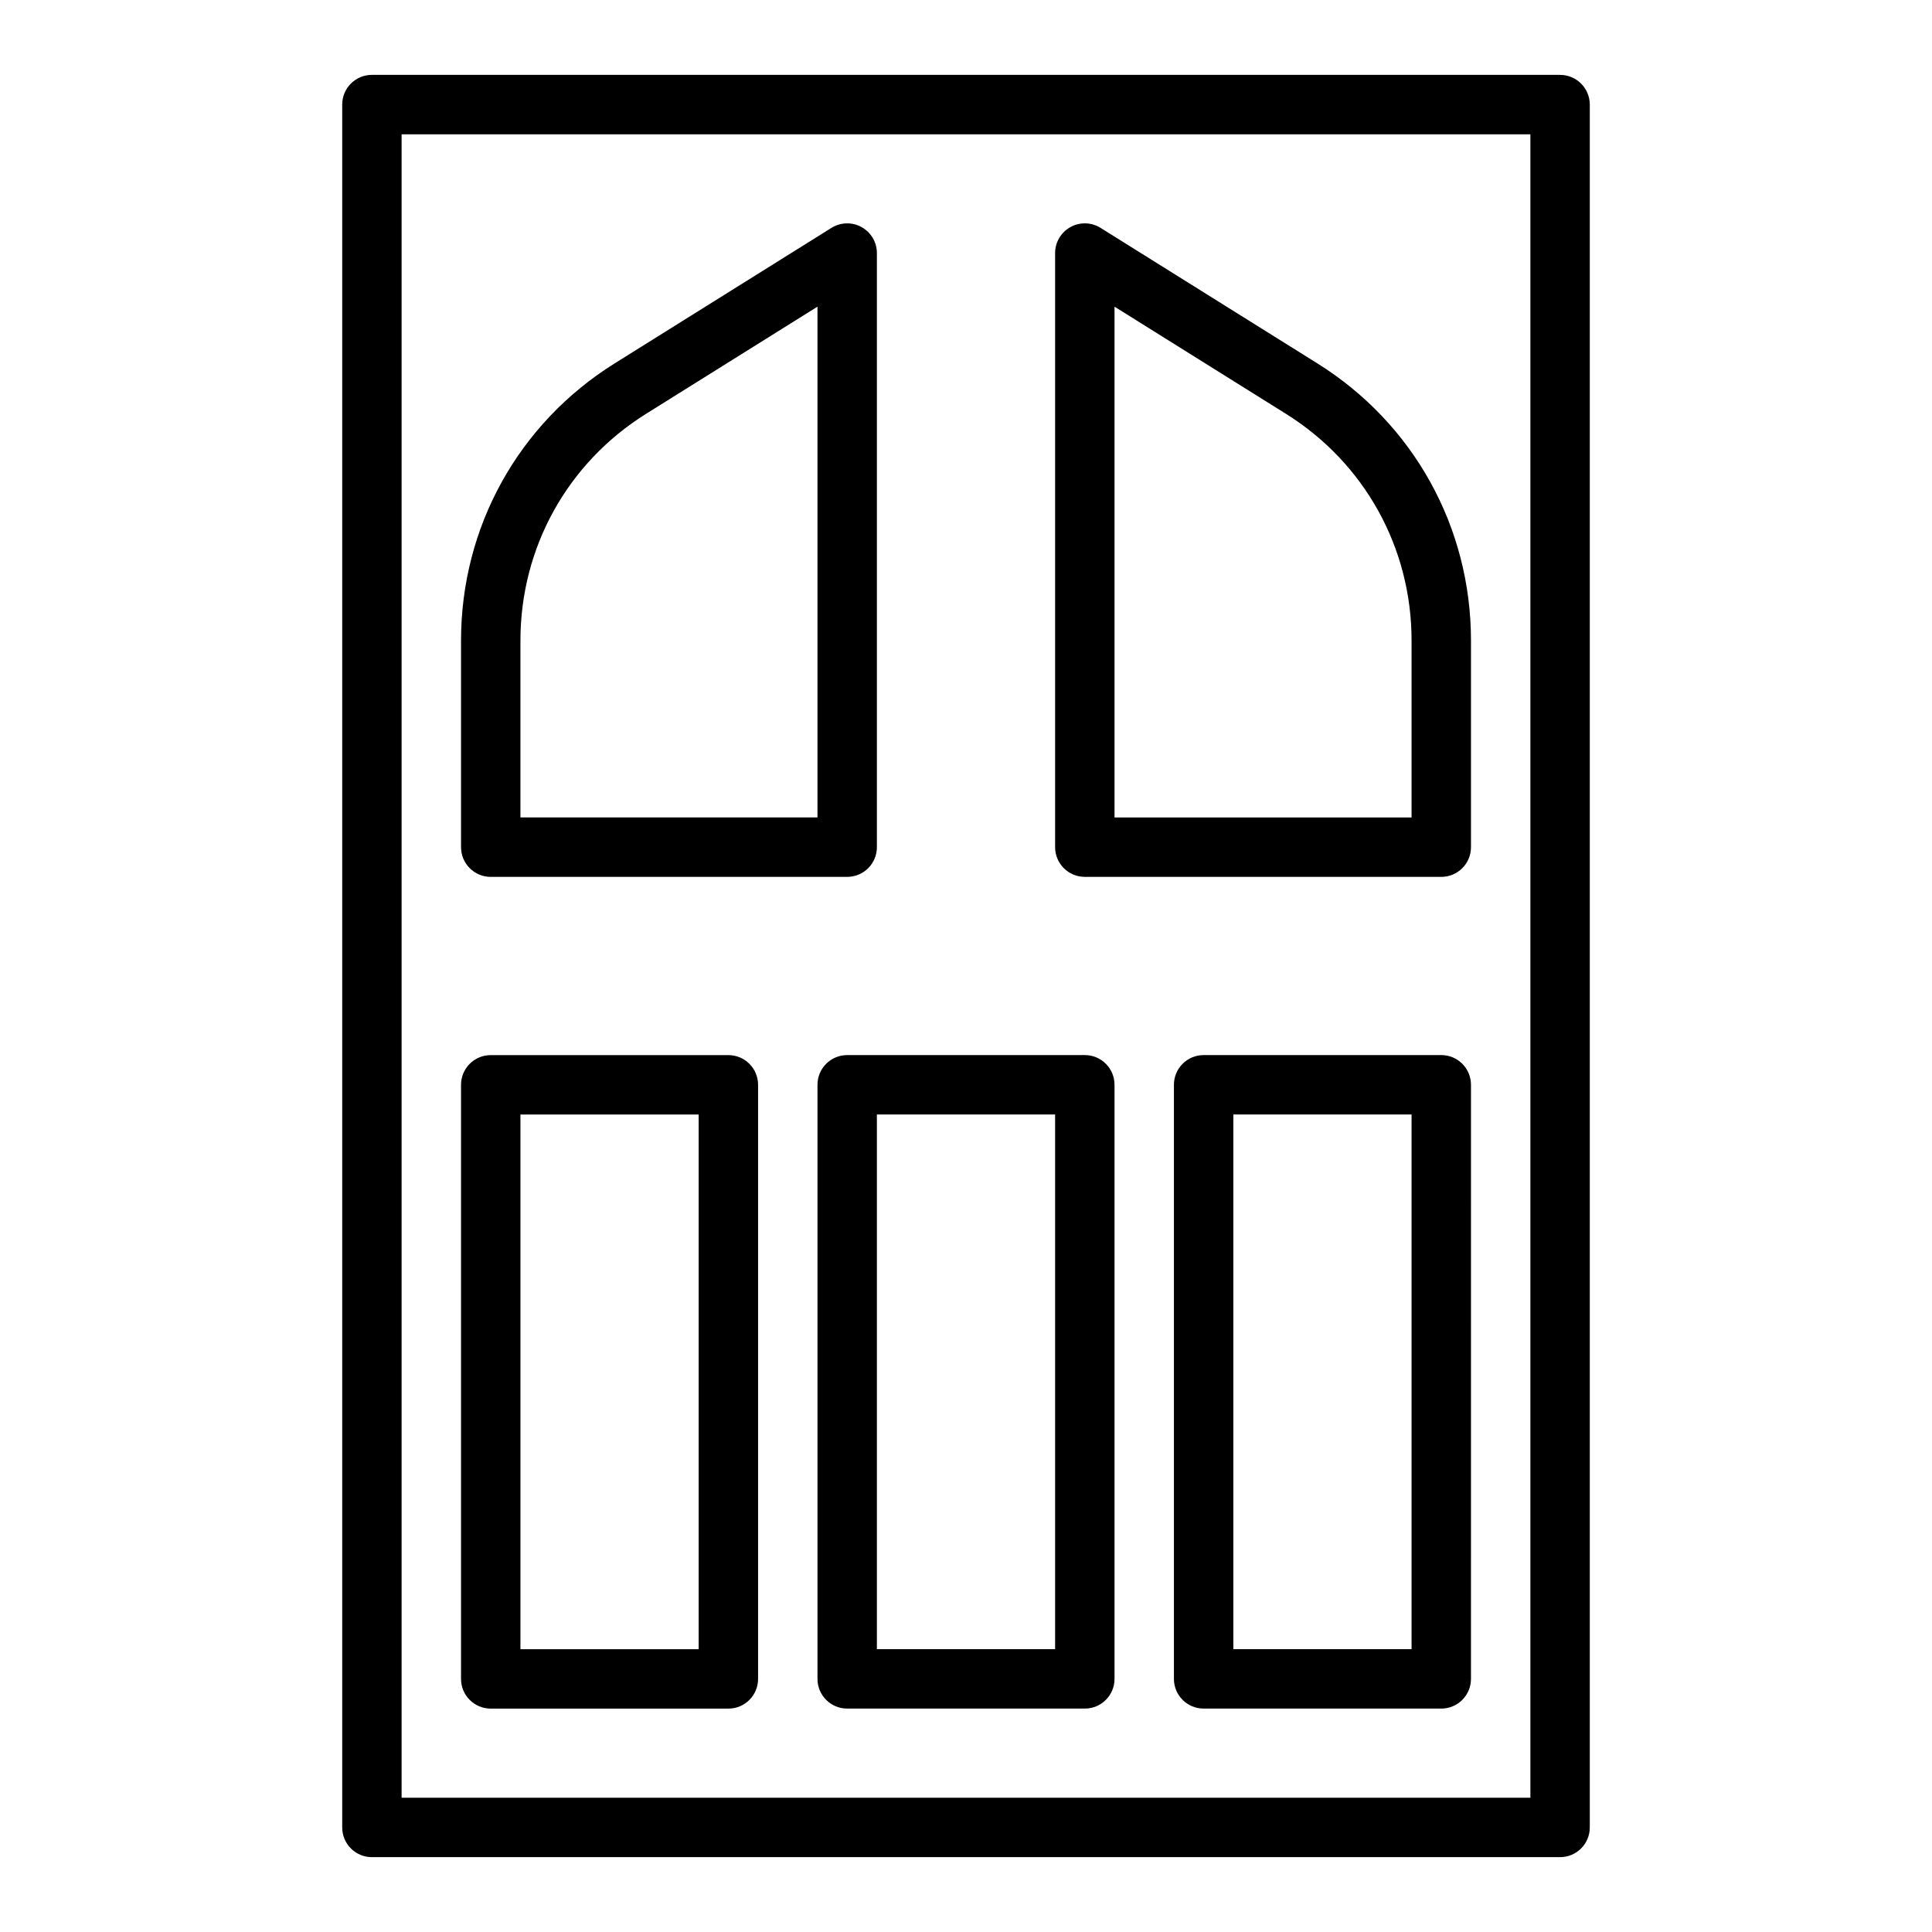
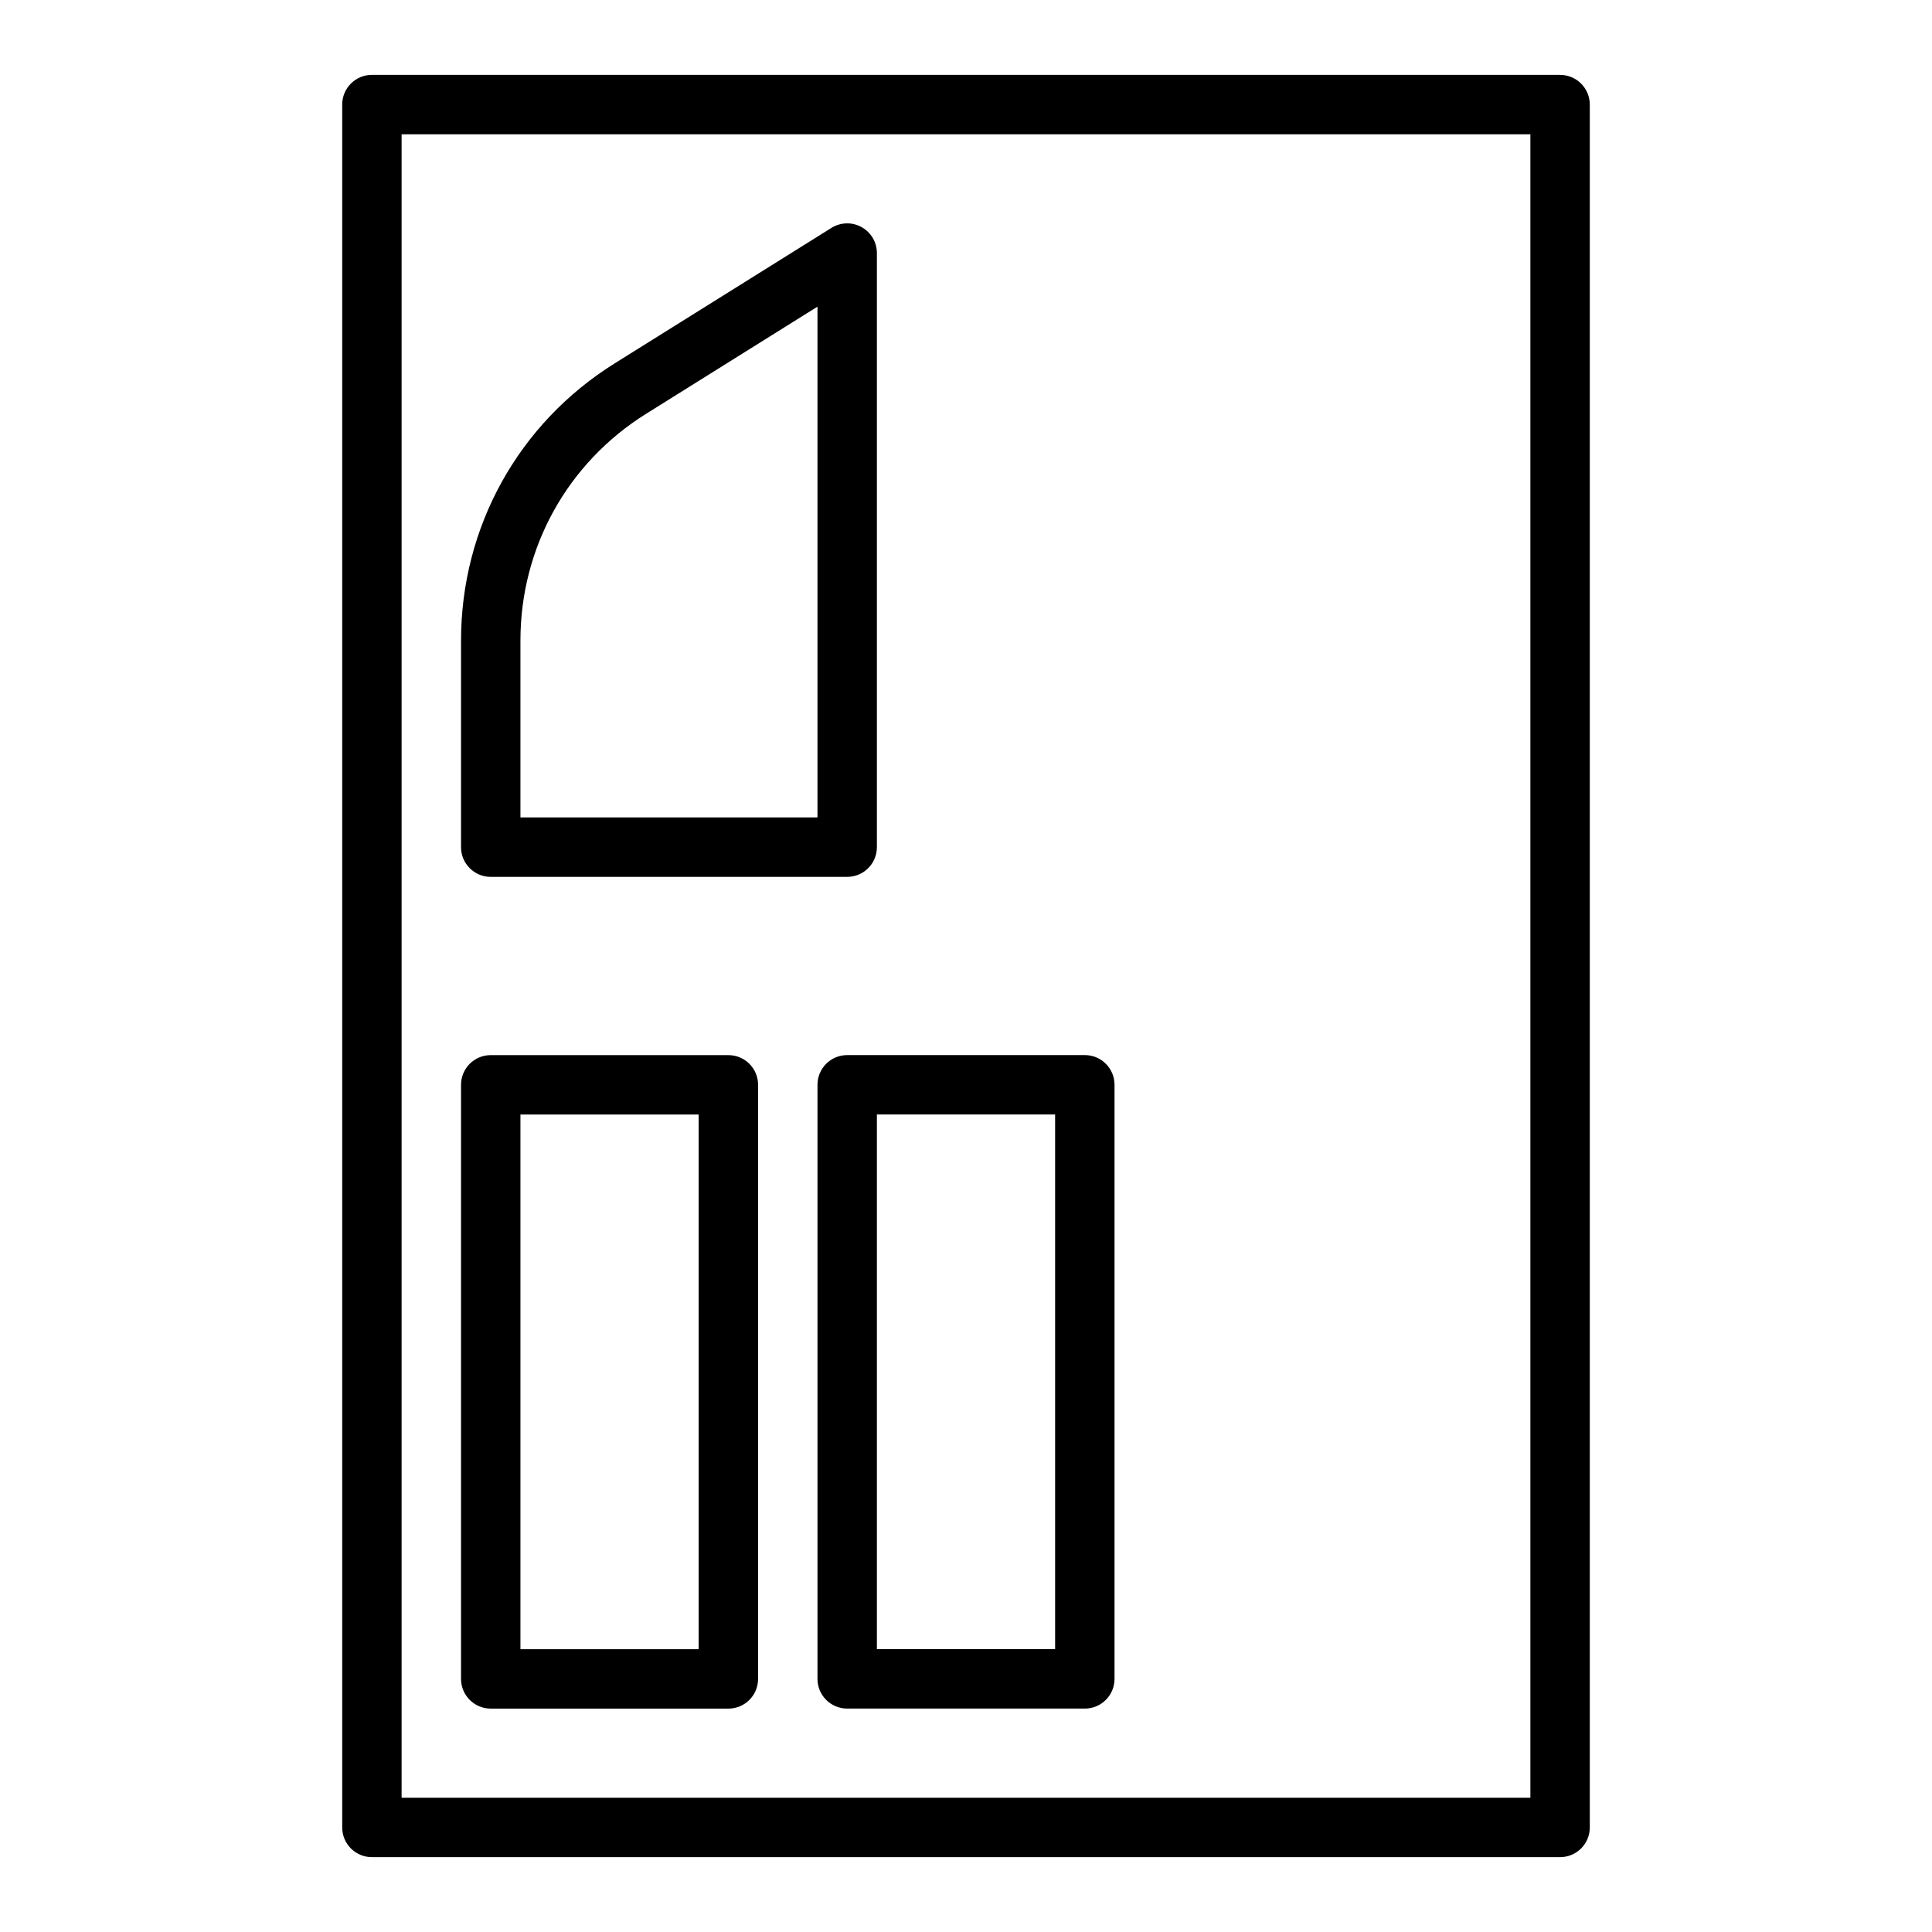
<svg xmlns="http://www.w3.org/2000/svg" fill="#000000" width="800px" height="800px" version="1.1" viewBox="144 144 512 512">
  <g>
    <path d="m557.44 163.84h-314.88c-4.352 0-7.871 3.523-7.871 7.871v456.58c0 4.352 3.519 7.871 7.871 7.871h314.88c4.352 0 7.871-3.519 7.871-7.871v-456.57c0-4.348-3.523-7.875-7.875-7.875zm-7.871 456.58h-299.14v-440.83h299.14z" />
    <path d="m431.49 423.61h-62.977c-4.352 0-7.871 3.519-7.871 7.871v157.44c0 4.352 3.519 7.871 7.871 7.871h62.977c4.352 0 7.871-3.519 7.871-7.871v-157.44c0-4.352-3.523-7.875-7.871-7.875zm-7.875 157.44h-47.23v-141.7h47.23z" />
    <path d="m274.05 596.8h62.977c4.352 0 7.871-3.519 7.871-7.871v-157.44c0-4.352-3.519-7.871-7.871-7.871h-62.977c-4.352 0-7.871 3.519-7.871 7.871v157.44c0 4.348 3.519 7.871 7.871 7.871zm7.871-157.44h47.23v141.7h-47.23z" />
    <path d="m274.05 376.38h94.465c4.352 0 7.871-3.523 7.871-7.871v-157.44c0-2.863-1.555-5.496-4.059-6.883-2.492-1.395-5.559-1.309-7.988 0.207l-57.465 35.918c-25.484 15.926-40.695 43.375-40.695 73.43v54.77c0 4.348 3.519 7.871 7.871 7.871zm7.871-62.641c0-24.59 12.445-47.047 33.301-60.078l45.418-28.391v135.36h-78.719z" />
-     <path d="m431.49 376.38h94.465c4.352 0 7.871-3.523 7.871-7.871v-54.77c0-30.055-15.215-57.504-40.699-73.43l-57.465-35.918c-2.43-1.516-5.496-1.605-7.988-0.207-2.504 1.387-4.059 4.019-4.059 6.883v157.44c0 4.348 3.523 7.871 7.875 7.871zm7.871-151.11 45.418 28.391c20.855 13.027 33.301 35.488 33.301 60.078v46.895h-78.719z" />
-     <path d="m525.95 423.61h-62.977c-4.352 0-7.871 3.519-7.871 7.871v157.44c0 4.352 3.519 7.871 7.871 7.871h62.977c4.352 0 7.871-3.519 7.871-7.871l0.004-157.44c0-4.352-3.523-7.875-7.875-7.875zm-7.871 157.44h-47.23v-141.7h47.23z" />
  </g>
</svg>